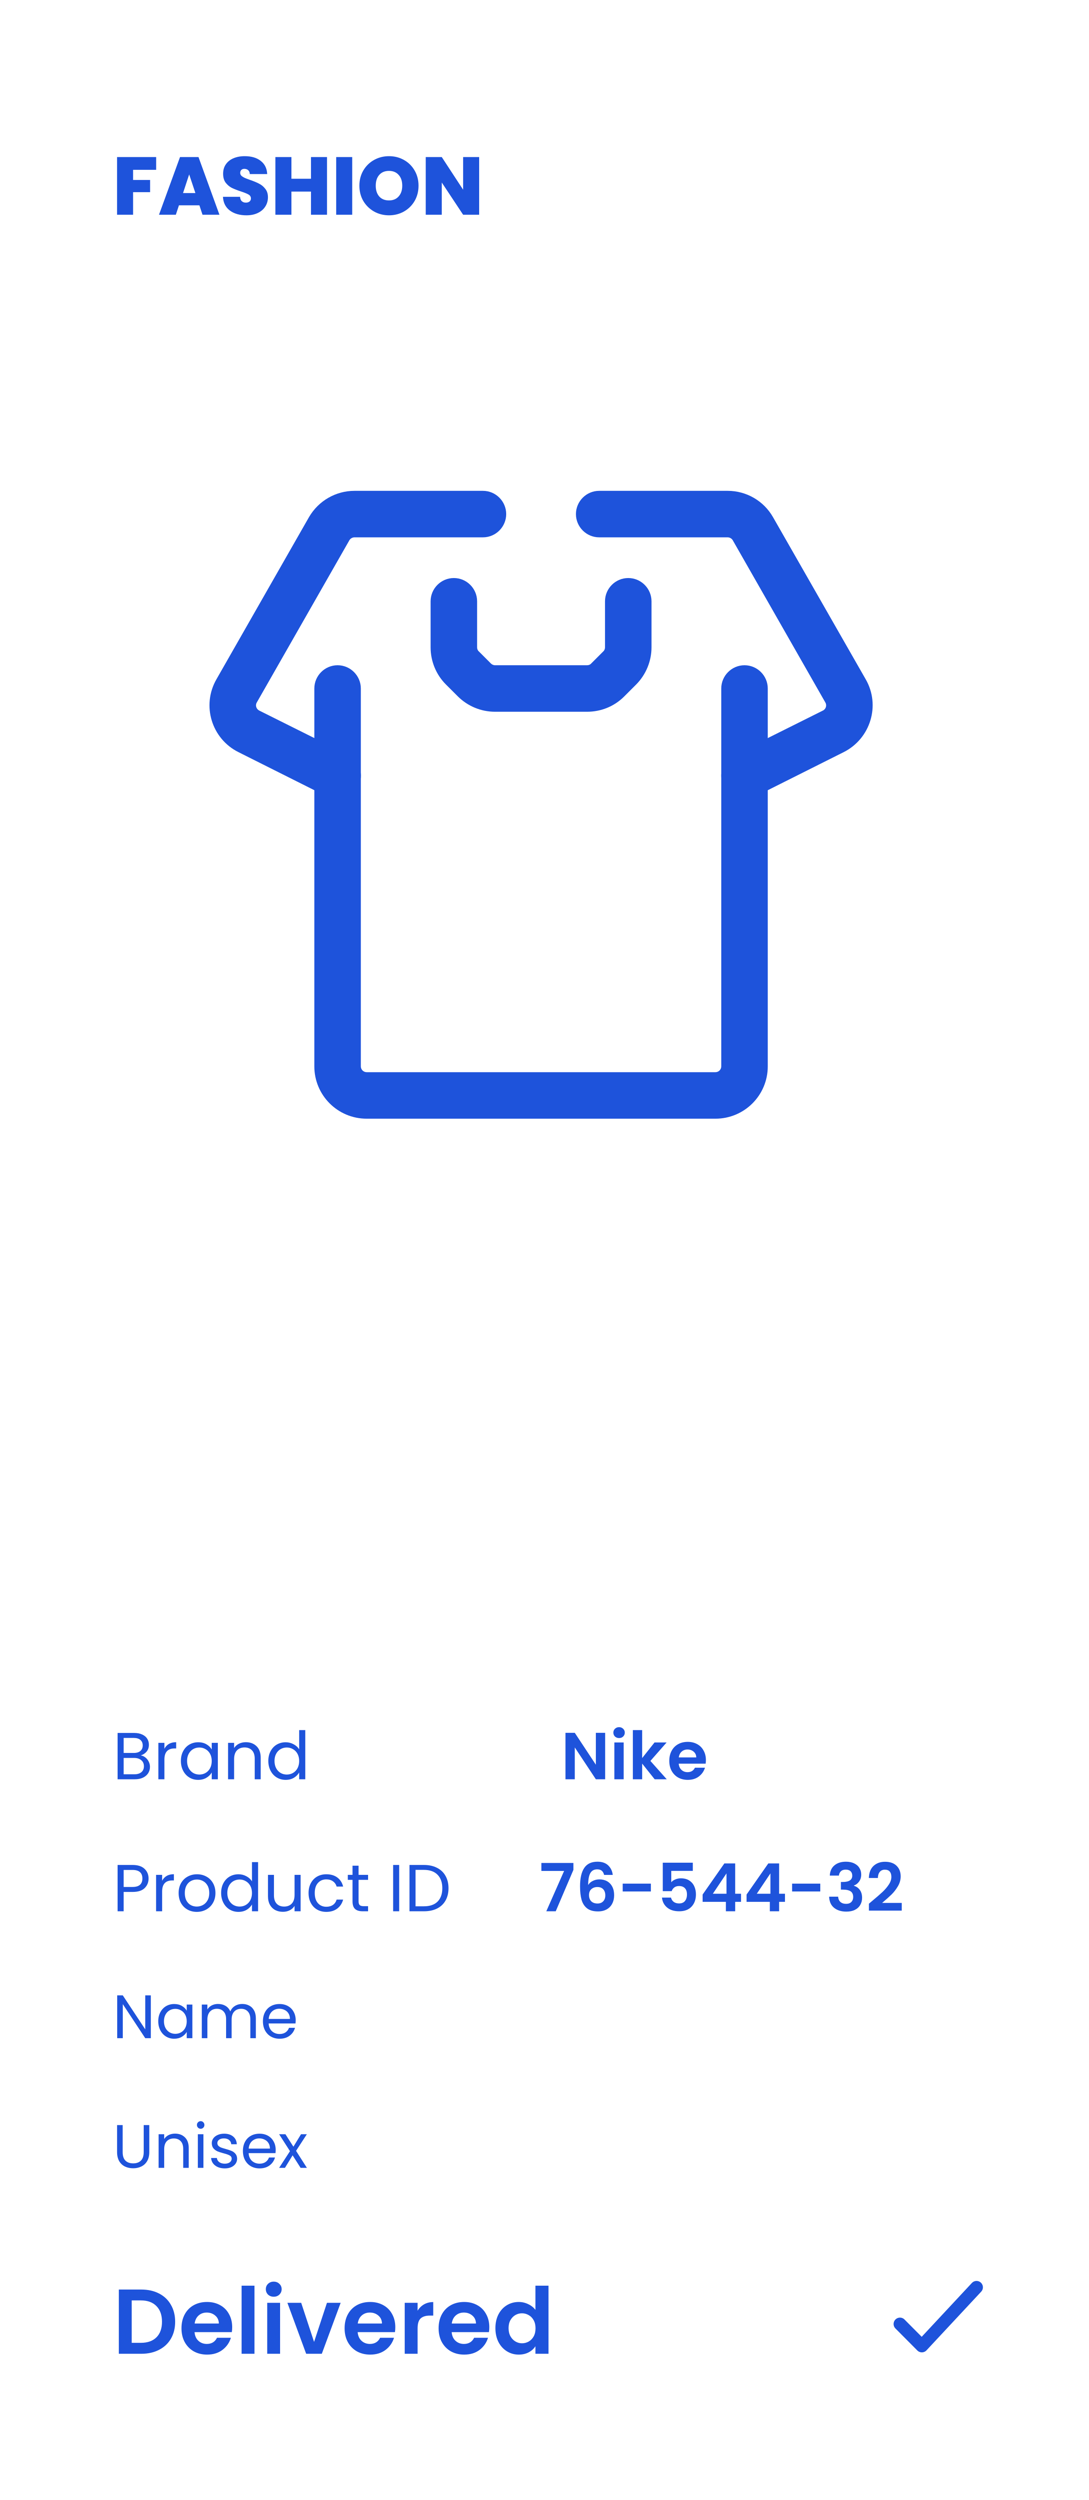
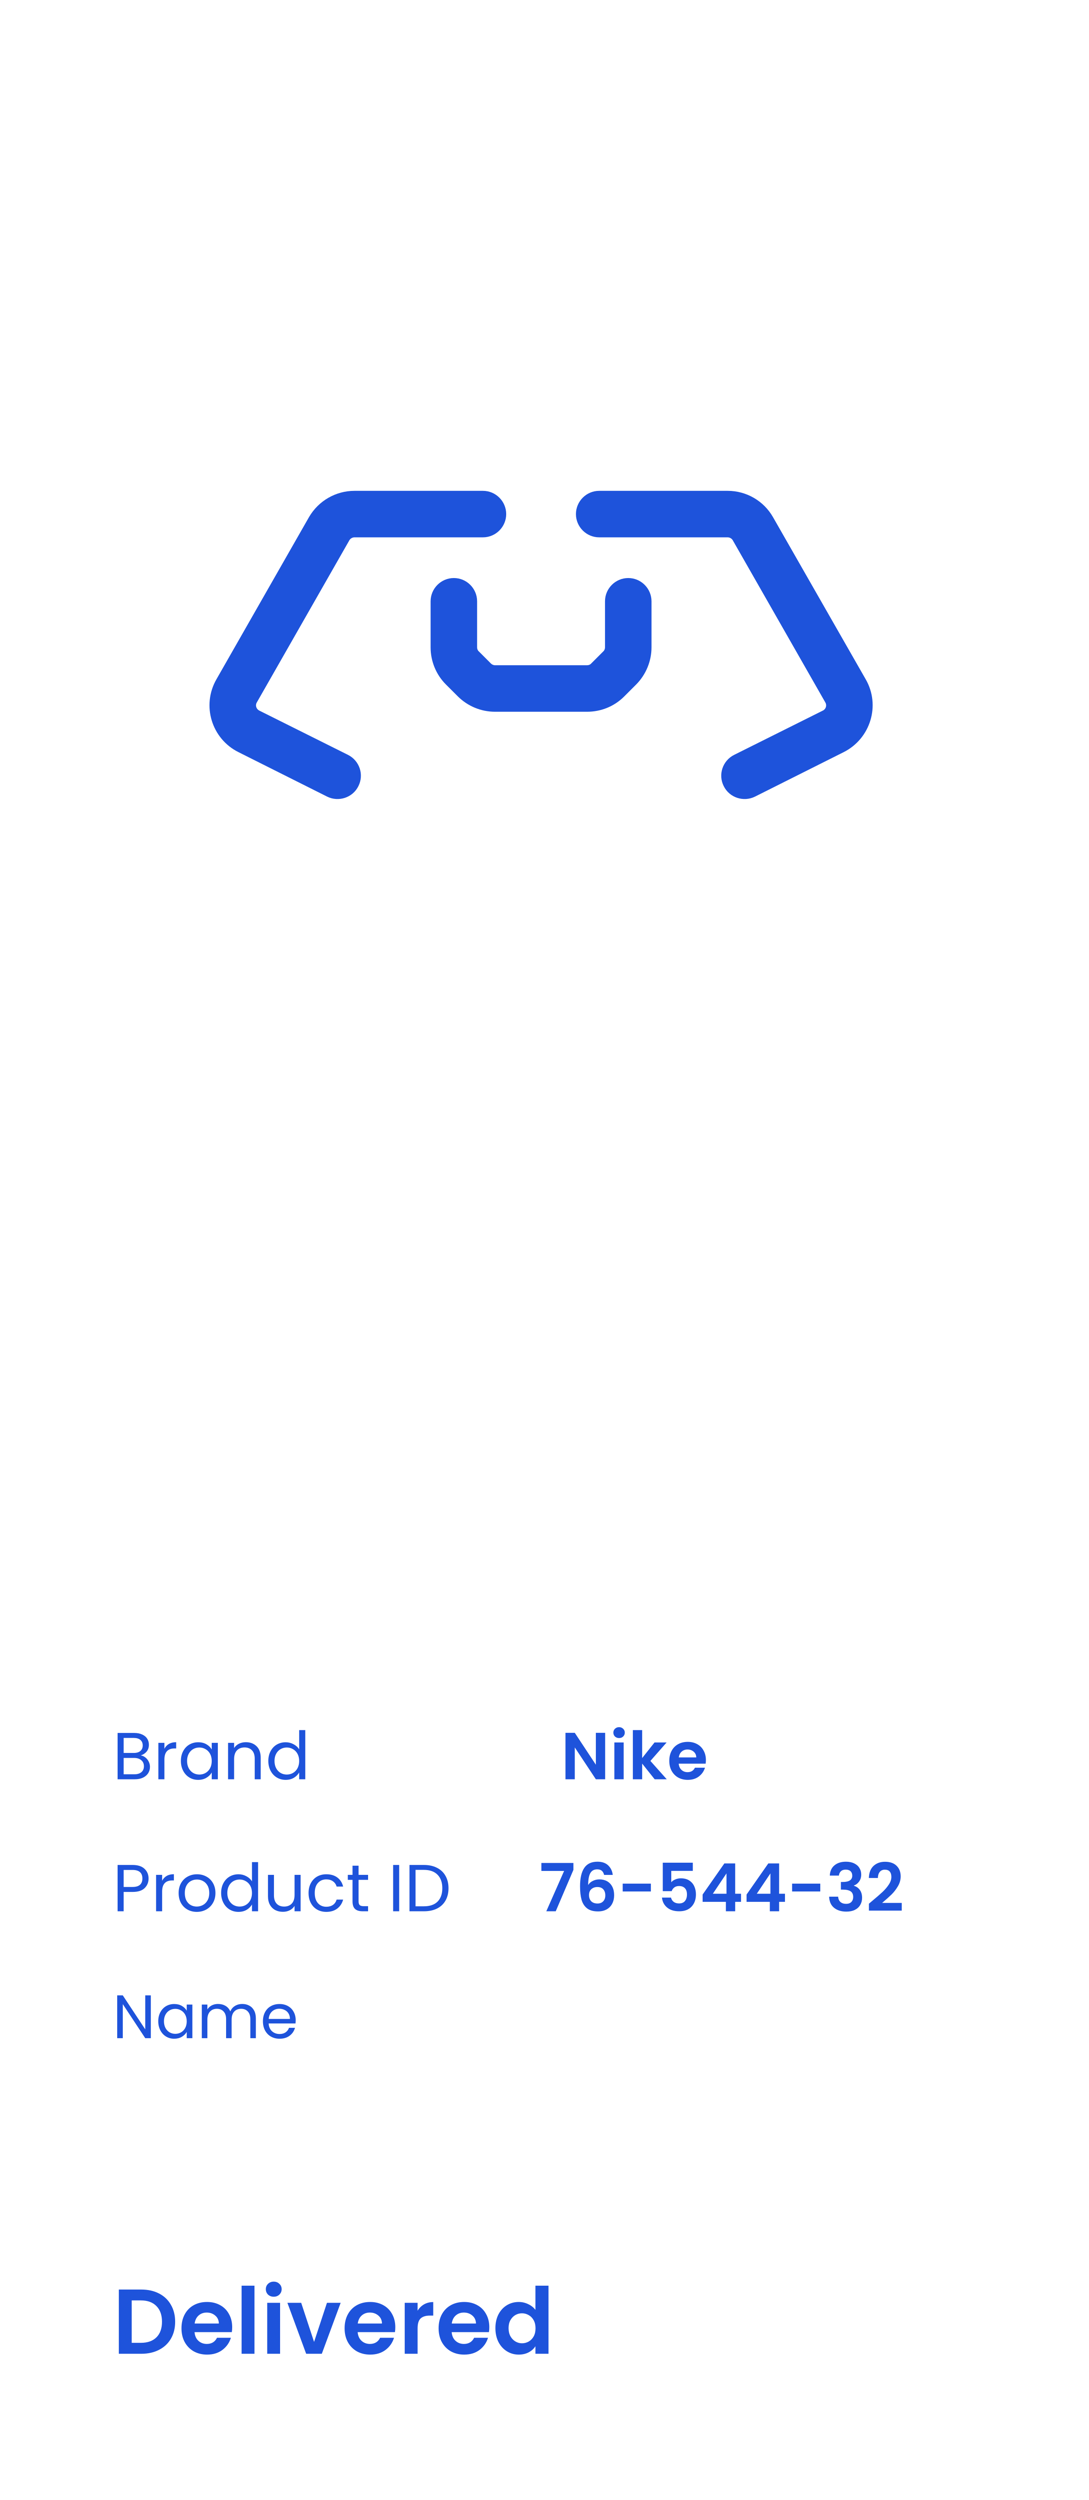
<svg xmlns="http://www.w3.org/2000/svg" width="213" height="489" viewBox="0 0 213 489" fill="none">
  <g filter="url(#filter0_d_1822_9040)">
    <rect x="9" y="1.446" width="203" height="477.85" rx="25" fill="white" />
-     <path d="M34.544 26.72V29.216H30.032V31.2H33.36V33.584H30.032V38H26.896V26.72H34.544ZM43.001 36.16H39.001L38.393 38H35.097L39.209 26.72H42.825L46.921 38H43.609L43.001 36.16ZM42.217 33.76L41.001 30.112L39.801 33.76H42.217ZM52.199 38.112C50.887 38.112 49.809 37.803 48.967 37.184C48.124 36.555 47.671 35.659 47.607 34.496H50.951C50.983 34.891 51.1 35.179 51.303 35.36C51.505 35.541 51.767 35.632 52.087 35.632C52.375 35.632 52.609 35.563 52.791 35.424C52.983 35.275 53.079 35.072 53.079 34.816C53.079 34.485 52.924 34.229 52.615 34.048C52.306 33.867 51.804 33.664 51.111 33.44C50.375 33.195 49.778 32.96 49.319 32.736C48.871 32.501 48.476 32.165 48.135 31.728C47.804 31.28 47.639 30.699 47.639 29.984C47.639 29.259 47.82 28.64 48.183 28.128C48.545 27.605 49.047 27.211 49.687 26.944C50.327 26.677 51.052 26.544 51.863 26.544C53.175 26.544 54.22 26.853 54.999 27.472C55.788 28.08 56.209 28.939 56.263 30.048H52.855C52.844 29.707 52.737 29.451 52.535 29.28C52.343 29.109 52.092 29.024 51.783 29.024C51.548 29.024 51.356 29.093 51.207 29.232C51.057 29.371 50.983 29.568 50.983 29.824C50.983 30.037 51.063 30.224 51.223 30.384C51.394 30.533 51.602 30.667 51.847 30.784C52.092 30.891 52.455 31.029 52.935 31.2C53.65 31.445 54.236 31.691 54.695 31.936C55.164 32.171 55.564 32.507 55.895 32.944C56.236 33.371 56.407 33.915 56.407 34.576C56.407 35.248 56.236 35.851 55.895 36.384C55.564 36.917 55.079 37.339 54.439 37.648C53.809 37.957 53.063 38.112 52.199 38.112ZM67.961 26.72V38H64.825V33.472H61.001V38H57.865V26.72H61.001V30.96H64.825V26.72H67.961ZM72.891 26.72V38H69.755V26.72H72.891ZM80.085 38.112C79.029 38.112 78.059 37.867 77.173 37.376C76.288 36.875 75.584 36.187 75.061 35.312C74.549 34.427 74.293 33.429 74.293 32.32C74.293 31.211 74.549 30.219 75.061 29.344C75.584 28.459 76.288 27.771 77.173 27.28C78.059 26.789 79.029 26.544 80.085 26.544C81.152 26.544 82.123 26.789 82.997 27.28C83.883 27.771 84.581 28.459 85.093 29.344C85.605 30.219 85.861 31.211 85.861 32.32C85.861 33.429 85.605 34.427 85.093 35.312C84.581 36.187 83.883 36.875 82.997 37.376C82.112 37.867 81.141 38.112 80.085 38.112ZM80.085 35.2C80.885 35.2 81.515 34.939 81.973 34.416C82.443 33.893 82.677 33.195 82.677 32.32C82.677 31.424 82.443 30.72 81.973 30.208C81.515 29.685 80.885 29.424 80.085 29.424C79.275 29.424 78.64 29.685 78.181 30.208C77.723 30.72 77.493 31.424 77.493 32.32C77.493 33.205 77.723 33.909 78.181 34.432C78.64 34.944 79.275 35.2 80.085 35.2ZM97.719 38H94.583L90.407 31.696V38H87.271V26.72H90.407L94.583 33.104V26.72H97.719V38Z" fill="#1E53DB" />
    <path d="M31.538 339.333C31.867 339.385 32.166 339.519 32.435 339.736C32.712 339.953 32.929 340.221 33.085 340.542C33.25 340.863 33.332 341.205 33.332 341.569C33.332 342.028 33.215 342.444 32.981 342.817C32.747 343.181 32.405 343.471 31.954 343.688C31.512 343.896 30.988 344 30.381 344H27.001V334.939H30.251C30.866 334.939 31.391 335.043 31.824 335.251C32.257 335.45 32.582 335.723 32.799 336.07C33.016 336.417 33.124 336.807 33.124 337.24C33.124 337.777 32.977 338.224 32.682 338.579C32.396 338.926 32.015 339.177 31.538 339.333ZM28.184 338.852H30.173C30.728 338.852 31.157 338.722 31.46 338.462C31.763 338.202 31.915 337.842 31.915 337.383C31.915 336.924 31.763 336.564 31.46 336.304C31.157 336.044 30.719 335.914 30.147 335.914H28.184V338.852ZM30.277 343.025C30.866 343.025 31.326 342.886 31.655 342.609C31.984 342.332 32.149 341.946 32.149 341.452C32.149 340.949 31.976 340.555 31.629 340.269C31.282 339.974 30.819 339.827 30.238 339.827H28.184V343.025H30.277ZM36.157 338.033C36.365 337.626 36.659 337.309 37.041 337.084C37.431 336.859 37.903 336.746 38.458 336.746V337.968H38.146C36.82 337.968 36.157 338.687 36.157 340.126V344H34.974V336.876H36.157V338.033ZM39.381 340.412C39.381 339.684 39.529 339.047 39.823 338.501C40.118 337.946 40.521 337.517 41.032 337.214C41.552 336.911 42.129 336.759 42.761 336.759C43.385 336.759 43.927 336.893 44.386 337.162C44.846 337.431 45.188 337.769 45.413 338.176V336.876H46.609V344H45.413V342.674C45.179 343.09 44.828 343.437 44.36 343.714C43.901 343.983 43.364 344.117 42.748 344.117C42.116 344.117 41.544 343.961 41.032 343.649C40.521 343.337 40.118 342.899 39.823 342.336C39.529 341.773 39.381 341.131 39.381 340.412ZM45.413 340.425C45.413 339.888 45.305 339.42 45.088 339.021C44.872 338.622 44.577 338.319 44.204 338.111C43.84 337.894 43.437 337.786 42.995 337.786C42.553 337.786 42.15 337.89 41.786 338.098C41.422 338.306 41.132 338.609 40.915 339.008C40.699 339.407 40.59 339.875 40.59 340.412C40.59 340.958 40.699 341.435 40.915 341.842C41.132 342.241 41.422 342.548 41.786 342.765C42.15 342.973 42.553 343.077 42.995 343.077C43.437 343.077 43.84 342.973 44.204 342.765C44.577 342.548 44.872 342.241 45.088 341.842C45.305 341.435 45.413 340.962 45.413 340.425ZM52.079 336.746C52.946 336.746 53.648 337.01 54.185 337.539C54.723 338.059 54.991 338.813 54.991 339.801V344H53.821V339.97C53.821 339.259 53.644 338.718 53.288 338.345C52.933 337.964 52.448 337.773 51.832 337.773C51.208 337.773 50.71 337.968 50.337 338.358C49.973 338.748 49.791 339.316 49.791 340.061V344H48.608V336.876H49.791V337.89C50.025 337.526 50.342 337.244 50.74 337.045C51.148 336.846 51.594 336.746 52.079 336.746ZM56.482 340.412C56.482 339.684 56.629 339.047 56.924 338.501C57.218 337.946 57.621 337.517 58.133 337.214C58.653 336.911 59.233 336.759 59.875 336.759C60.429 336.759 60.945 336.889 61.422 337.149C61.898 337.4 62.263 337.734 62.514 338.15V334.38H63.71V344H62.514V342.661C62.28 343.086 61.933 343.437 61.474 343.714C61.014 343.983 60.477 344.117 59.862 344.117C59.229 344.117 58.653 343.961 58.133 343.649C57.621 343.337 57.218 342.899 56.924 342.336C56.629 341.773 56.482 341.131 56.482 340.412ZM62.514 340.425C62.514 339.888 62.406 339.42 62.189 339.021C61.972 338.622 61.678 338.319 61.305 338.111C60.941 337.894 60.538 337.786 60.096 337.786C59.654 337.786 59.251 337.89 58.887 338.098C58.523 338.306 58.233 338.609 58.016 339.008C57.799 339.407 57.691 339.875 57.691 340.412C57.691 340.958 57.799 341.435 58.016 341.842C58.233 342.241 58.523 342.548 58.887 342.765C59.251 342.973 59.654 343.077 60.096 343.077C60.538 343.077 60.941 342.973 61.305 342.765C61.678 342.548 61.972 342.241 62.189 341.842C62.406 341.435 62.514 340.962 62.514 340.425Z" fill="#1E53DB" />
    <path d="M122.365 344H120.545L116.424 337.773V344H114.604V334.913H116.424L120.545 341.153V334.913H122.365V344ZM125.087 335.94C124.766 335.94 124.497 335.84 124.281 335.641C124.073 335.433 123.969 335.177 123.969 334.874C123.969 334.571 124.073 334.319 124.281 334.12C124.497 333.912 124.766 333.808 125.087 333.808C125.407 333.808 125.672 333.912 125.88 334.12C126.096 334.319 126.205 334.571 126.205 334.874C126.205 335.177 126.096 335.433 125.88 335.641C125.672 335.84 125.407 335.94 125.087 335.94ZM125.984 336.798V344H124.164V336.798H125.984ZM132.046 344L129.602 340.932V344H127.782V334.38H129.602V339.853L132.02 336.798H134.386L131.214 340.412L134.412 344H132.046ZM142.069 340.243C142.069 340.503 142.051 340.737 142.017 340.945H136.752C136.795 341.465 136.977 341.872 137.298 342.167C137.618 342.462 138.013 342.609 138.481 342.609C139.157 342.609 139.638 342.319 139.924 341.738H141.887C141.679 342.431 141.28 343.003 140.691 343.454C140.101 343.896 139.378 344.117 138.52 344.117C137.826 344.117 137.202 343.965 136.648 343.662C136.102 343.35 135.673 342.912 135.361 342.349C135.057 341.786 134.906 341.136 134.906 340.399C134.906 339.654 135.057 338.999 135.361 338.436C135.664 337.873 136.089 337.439 136.635 337.136C137.181 336.833 137.809 336.681 138.52 336.681C139.204 336.681 139.815 336.828 140.353 337.123C140.899 337.418 141.319 337.838 141.614 338.384C141.917 338.921 142.069 339.541 142.069 340.243ZM140.184 339.723C140.175 339.255 140.006 338.882 139.677 338.605C139.347 338.319 138.944 338.176 138.468 338.176C138.017 338.176 137.636 338.315 137.324 338.592C137.02 338.861 136.834 339.238 136.765 339.723H140.184Z" fill="#1E53DB" />
    <path d="M33.059 363.41C33.059 364.164 32.799 364.793 32.279 365.295C31.768 365.789 30.983 366.036 29.926 366.036H28.184V369.819H27.001V360.758H29.926C30.949 360.758 31.724 361.005 32.253 361.499C32.79 361.993 33.059 362.63 33.059 363.41ZM29.926 365.061C30.585 365.061 31.07 364.918 31.382 364.632C31.694 364.346 31.85 363.939 31.85 363.41C31.85 362.292 31.209 361.733 29.926 361.733H28.184V365.061H29.926ZM35.712 363.852C35.92 363.445 36.215 363.129 36.596 362.903C36.986 362.678 37.459 362.565 38.013 362.565V363.787H37.701C36.375 363.787 35.712 364.507 35.712 365.945V369.819H34.529V362.695H35.712V363.852ZM42.486 369.936C41.819 369.936 41.212 369.785 40.666 369.481C40.129 369.178 39.704 368.749 39.392 368.194C39.089 367.631 38.937 366.981 38.937 366.244C38.937 365.516 39.093 364.875 39.405 364.32C39.726 363.757 40.159 363.328 40.705 363.033C41.251 362.73 41.862 362.578 42.538 362.578C43.214 362.578 43.825 362.73 44.371 363.033C44.917 363.328 45.346 363.753 45.658 364.307C45.979 364.862 46.139 365.508 46.139 366.244C46.139 366.981 45.974 367.631 45.645 368.194C45.324 368.749 44.887 369.178 44.332 369.481C43.777 369.785 43.162 369.936 42.486 369.936ZM42.486 368.896C42.911 368.896 43.309 368.797 43.682 368.597C44.055 368.398 44.354 368.099 44.579 367.7C44.813 367.302 44.93 366.816 44.93 366.244C44.93 365.672 44.817 365.187 44.592 364.788C44.367 364.39 44.072 364.095 43.708 363.904C43.344 363.705 42.95 363.605 42.525 363.605C42.092 363.605 41.693 363.705 41.329 363.904C40.974 364.095 40.688 364.39 40.471 364.788C40.254 365.187 40.146 365.672 40.146 366.244C40.146 366.825 40.25 367.315 40.458 367.713C40.675 368.112 40.961 368.411 41.316 368.61C41.671 368.801 42.061 368.896 42.486 368.896ZM47.252 366.231C47.252 365.503 47.4 364.866 47.694 364.32C47.989 363.766 48.392 363.337 48.903 363.033C49.423 362.73 50.004 362.578 50.645 362.578C51.2 362.578 51.716 362.708 52.192 362.968C52.669 363.22 53.033 363.553 53.284 363.969V360.199H54.48V369.819H53.284V368.48C53.05 368.905 52.704 369.256 52.244 369.533C51.785 369.802 51.248 369.936 50.632 369.936C50 369.936 49.423 369.78 48.903 369.468C48.392 369.156 47.989 368.719 47.694 368.155C47.4 367.592 47.252 366.951 47.252 366.231ZM53.284 366.244C53.284 365.707 53.176 365.239 52.959 364.84C52.743 364.442 52.448 364.138 52.075 363.93C51.711 363.714 51.308 363.605 50.866 363.605C50.424 363.605 50.021 363.709 49.657 363.917C49.293 364.125 49.003 364.429 48.786 364.827C48.57 365.226 48.461 365.694 48.461 366.231C48.461 366.777 48.57 367.254 48.786 367.661C49.003 368.06 49.293 368.368 49.657 368.584C50.021 368.792 50.424 368.896 50.866 368.896C51.308 368.896 51.711 368.792 52.075 368.584C52.448 368.368 52.743 368.06 52.959 367.661C53.176 367.254 53.284 366.782 53.284 366.244ZM62.797 362.695V369.819H61.614V368.766C61.389 369.13 61.073 369.416 60.666 369.624C60.267 369.824 59.825 369.923 59.34 369.923C58.785 369.923 58.286 369.811 57.844 369.585C57.403 369.351 57.051 369.005 56.791 368.545C56.54 368.086 56.414 367.527 56.414 366.868V362.695H57.584V366.712C57.584 367.414 57.762 367.956 58.117 368.337C58.473 368.71 58.958 368.896 59.574 368.896C60.206 368.896 60.705 368.701 61.069 368.311C61.432 367.921 61.614 367.354 61.614 366.608V362.695H62.797ZM64.353 366.244C64.353 365.508 64.5 364.866 64.795 364.32C65.09 363.766 65.497 363.337 66.017 363.033C66.546 362.73 67.148 362.578 67.824 362.578C68.699 362.578 69.419 362.791 69.982 363.215C70.554 363.64 70.931 364.229 71.113 364.983H69.839C69.718 364.55 69.479 364.208 69.124 363.956C68.777 363.705 68.344 363.579 67.824 363.579C67.148 363.579 66.602 363.813 66.186 364.281C65.77 364.741 65.562 365.395 65.562 366.244C65.562 367.102 65.77 367.765 66.186 368.233C66.602 368.701 67.148 368.935 67.824 368.935C68.344 368.935 68.777 368.814 69.124 368.571C69.471 368.329 69.709 367.982 69.839 367.531H71.113C70.922 368.259 70.541 368.844 69.969 369.286C69.397 369.72 68.682 369.936 67.824 369.936C67.148 369.936 66.546 369.785 66.017 369.481C65.497 369.178 65.09 368.749 64.795 368.194C64.5 367.64 64.353 366.99 64.353 366.244ZM74.134 363.67V367.869C74.134 368.216 74.208 368.463 74.355 368.61C74.503 368.749 74.758 368.818 75.122 368.818H75.993V369.819H74.927C74.269 369.819 73.775 369.668 73.445 369.364C73.116 369.061 72.951 368.563 72.951 367.869V363.67H72.028V362.695H72.951V360.901H74.134V362.695H75.993V363.67H74.134ZM82.076 360.758V369.819H80.893V360.758H82.076ZM86.913 360.758C87.901 360.758 88.754 360.945 89.474 361.317C90.202 361.681 90.757 362.206 91.138 362.89C91.528 363.575 91.723 364.381 91.723 365.308C91.723 366.236 91.528 367.042 91.138 367.726C90.757 368.402 90.202 368.922 89.474 369.286C88.754 369.642 87.901 369.819 86.913 369.819H84.092V360.758H86.913ZM86.913 368.844C88.083 368.844 88.975 368.537 89.591 367.921C90.206 367.297 90.514 366.426 90.514 365.308C90.514 364.182 90.202 363.302 89.578 362.669C88.963 362.037 88.074 361.72 86.913 361.72H85.275V368.844H86.913Z" fill="#1E53DB" />
    <path d="M116.155 361.72L112.697 369.819H110.851L114.335 361.928H109.889V360.368H116.155V361.72ZM122.159 362.708C122.072 362.344 121.92 362.071 121.704 361.889C121.496 361.707 121.192 361.616 120.794 361.616C120.196 361.616 119.754 361.859 119.468 362.344C119.19 362.821 119.047 363.601 119.039 364.684C119.247 364.338 119.55 364.069 119.949 363.878C120.347 363.679 120.781 363.579 121.249 363.579C121.812 363.579 122.31 363.701 122.744 363.943C123.177 364.186 123.515 364.541 123.758 365.009C124 365.469 124.122 366.023 124.122 366.673C124.122 367.289 123.996 367.839 123.745 368.324C123.502 368.801 123.142 369.174 122.666 369.442C122.189 369.711 121.621 369.845 120.963 369.845C120.061 369.845 119.351 369.646 118.831 369.247C118.319 368.849 117.96 368.294 117.752 367.583C117.552 366.864 117.453 365.98 117.453 364.931C117.453 363.345 117.726 362.149 118.272 361.343C118.818 360.529 119.68 360.121 120.859 360.121C121.769 360.121 122.475 360.368 122.978 360.862C123.48 361.356 123.771 361.972 123.849 362.708H122.159ZM120.833 365.074C120.373 365.074 119.988 365.209 119.676 365.477C119.364 365.746 119.208 366.136 119.208 366.647C119.208 367.159 119.351 367.562 119.637 367.856C119.931 368.151 120.343 368.298 120.872 368.298C121.34 368.298 121.708 368.155 121.977 367.869C122.254 367.583 122.393 367.198 122.393 366.712C122.393 366.21 122.258 365.811 121.99 365.516C121.73 365.222 121.344 365.074 120.833 365.074ZM131.306 364.411V365.945H125.794V364.411H131.306ZM139.509 361.915H135.297V364.138C135.479 363.913 135.739 363.731 136.077 363.592C136.415 363.445 136.775 363.371 137.156 363.371C137.85 363.371 138.417 363.523 138.859 363.826C139.301 364.13 139.622 364.52 139.821 364.996C140.021 365.464 140.12 365.967 140.12 366.504C140.12 367.501 139.834 368.303 139.262 368.909C138.699 369.516 137.893 369.819 136.844 369.819C135.856 369.819 135.068 369.572 134.478 369.078C133.889 368.584 133.555 367.939 133.477 367.141H135.245C135.323 367.488 135.497 367.765 135.765 367.973C136.043 368.181 136.394 368.285 136.818 368.285C137.33 368.285 137.715 368.125 137.975 367.804C138.235 367.484 138.365 367.059 138.365 366.53C138.365 365.993 138.231 365.586 137.962 365.308C137.702 365.022 137.317 364.879 136.805 364.879C136.441 364.879 136.138 364.97 135.895 365.152C135.653 365.334 135.479 365.577 135.375 365.88H133.633V360.316H139.509V361.915ZM141.427 367.973V366.543L145.678 360.459H147.797V366.387H148.941V367.973H147.797V369.819H145.977V367.973H141.427ZM146.094 362.409L143.429 366.387H146.094V362.409ZM150.022 367.973V366.543L154.273 360.459H156.392V366.387H157.536V367.973H156.392V369.819H154.572V367.973H150.022ZM154.689 362.409L152.024 366.387H154.689V362.409ZM164.441 364.411V365.945H158.929V364.411H164.441ZM166.3 362.838C166.343 361.972 166.647 361.304 167.21 360.836C167.782 360.36 168.532 360.121 169.459 360.121C170.092 360.121 170.633 360.234 171.084 360.459C171.535 360.676 171.873 360.975 172.098 361.356C172.332 361.729 172.449 362.154 172.449 362.63C172.449 363.176 172.306 363.64 172.02 364.021C171.743 364.394 171.409 364.645 171.019 364.775V364.827C171.522 364.983 171.912 365.261 172.189 365.659C172.475 366.058 172.618 366.569 172.618 367.193C172.618 367.713 172.497 368.177 172.254 368.584C172.02 368.992 171.669 369.312 171.201 369.546C170.742 369.772 170.187 369.884 169.537 369.884C168.558 369.884 167.76 369.637 167.145 369.143C166.53 368.649 166.205 367.921 166.17 366.959H167.938C167.955 367.384 168.098 367.726 168.367 367.986C168.644 368.238 169.021 368.363 169.498 368.363C169.94 368.363 170.278 368.242 170.512 367.999C170.755 367.748 170.876 367.427 170.876 367.037C170.876 366.517 170.711 366.145 170.382 365.919C170.053 365.694 169.541 365.581 168.848 365.581H168.471V364.086H168.848C170.079 364.086 170.694 363.675 170.694 362.851C170.694 362.479 170.581 362.188 170.356 361.98C170.139 361.772 169.823 361.668 169.407 361.668C169 361.668 168.683 361.781 168.458 362.006C168.241 362.223 168.116 362.5 168.081 362.838H166.3ZM174.628 367.765C175.46 367.072 176.123 366.496 176.617 366.036C177.111 365.568 177.523 365.083 177.852 364.58C178.182 364.078 178.346 363.584 178.346 363.098C178.346 362.656 178.242 362.31 178.034 362.058C177.826 361.807 177.506 361.681 177.072 361.681C176.639 361.681 176.305 361.829 176.071 362.123C175.837 362.409 175.716 362.804 175.707 363.306H173.939C173.974 362.266 174.282 361.478 174.862 360.94C175.452 360.403 176.197 360.134 177.098 360.134C178.086 360.134 178.845 360.399 179.373 360.927C179.902 361.447 180.166 362.136 180.166 362.994C180.166 363.67 179.984 364.316 179.62 364.931C179.256 365.547 178.84 366.084 178.372 366.543C177.904 366.994 177.293 367.54 176.539 368.181H180.374V369.689H173.952V368.337L174.628 367.765Z" fill="#1E53DB" />
    <path d="M33.5 394.639H32.408L28.016 387.979V394.639H26.924V386.263H28.016L32.408 392.911V386.263H33.5V394.639ZM34.953 391.327C34.953 390.655 35.09 390.067 35.361 389.563C35.633 389.051 36.005 388.655 36.477 388.375C36.958 388.095 37.489 387.955 38.074 387.955C38.65 387.955 39.15 388.079 39.574 388.327C39.998 388.575 40.313 388.887 40.522 389.263V388.063H41.626V394.639H40.522V393.415C40.306 393.799 39.981 394.119 39.55 394.375C39.126 394.623 38.63 394.747 38.062 394.747C37.477 394.747 36.95 394.603 36.477 394.315C36.005 394.027 35.633 393.623 35.361 393.103C35.09 392.583 34.953 391.991 34.953 391.327ZM40.522 391.339C40.522 390.843 40.422 390.411 40.221 390.043C40.022 389.675 39.749 389.395 39.406 389.203C39.069 389.003 38.697 388.903 38.289 388.903C37.882 388.903 37.51 388.999 37.173 389.191C36.837 389.383 36.569 389.663 36.37 390.031C36.169 390.399 36.069 390.831 36.069 391.327C36.069 391.831 36.169 392.271 36.37 392.647C36.569 393.015 36.837 393.299 37.173 393.499C37.51 393.691 37.882 393.787 38.289 393.787C38.697 393.787 39.069 393.691 39.406 393.499C39.749 393.299 40.022 393.015 40.221 392.647C40.422 392.271 40.522 391.835 40.522 391.339ZM51.379 387.943C51.891 387.943 52.347 388.051 52.747 388.267C53.147 388.475 53.463 388.791 53.695 389.215C53.927 389.639 54.043 390.155 54.043 390.763V394.639H52.963V390.919C52.963 390.263 52.799 389.763 52.471 389.419C52.151 389.067 51.715 388.891 51.163 388.891C50.595 388.891 50.143 389.075 49.807 389.443C49.471 389.803 49.303 390.327 49.303 391.015V394.639H48.223V390.919C48.223 390.263 48.059 389.763 47.731 389.419C47.411 389.067 46.975 388.891 46.423 388.891C45.855 388.891 45.403 389.075 45.067 389.443C44.731 389.803 44.563 390.327 44.563 391.015V394.639H43.471V388.063H44.563V389.011C44.779 388.667 45.067 388.403 45.427 388.219C45.795 388.035 46.199 387.943 46.639 387.943C47.191 387.943 47.679 388.067 48.103 388.315C48.527 388.563 48.843 388.927 49.051 389.407C49.235 388.943 49.539 388.583 49.963 388.327C50.387 388.071 50.859 387.943 51.379 387.943ZM61.834 391.099C61.834 391.307 61.822 391.527 61.798 391.759H56.542C56.582 392.407 56.802 392.915 57.202 393.283C57.61 393.643 58.102 393.823 58.678 393.823C59.15 393.823 59.542 393.715 59.854 393.499C60.174 393.275 60.398 392.979 60.526 392.611H61.702C61.526 393.243 61.174 393.759 60.646 394.159C60.118 394.551 59.462 394.747 58.678 394.747C58.054 394.747 57.494 394.607 56.998 394.327C56.51 394.047 56.126 393.651 55.846 393.139C55.566 392.619 55.426 392.019 55.426 391.339C55.426 390.659 55.562 390.063 55.834 389.551C56.106 389.039 56.486 388.647 56.974 388.375C57.47 388.095 58.038 387.955 58.678 387.955C59.302 387.955 59.854 388.091 60.334 388.363C60.814 388.635 61.182 389.011 61.438 389.491C61.702 389.963 61.834 390.499 61.834 391.099ZM60.706 390.871C60.706 390.455 60.614 390.099 60.43 389.803C60.246 389.499 59.994 389.271 59.674 389.119C59.362 388.959 59.014 388.879 58.63 388.879C58.078 388.879 57.606 389.055 57.214 389.407C56.83 389.759 56.61 390.247 56.554 390.871H60.706Z" fill="#1E53DB" />
-     <path d="M27.992 411.636V416.928C27.992 417.672 28.172 418.224 28.532 418.584C28.9 418.944 29.408 419.124 30.056 419.124C30.696 419.124 31.196 418.944 31.556 418.584C31.924 418.224 32.108 417.672 32.108 416.928V411.636H33.2V416.916C33.2 417.612 33.06 418.2 32.78 418.68C32.5 419.152 32.12 419.504 31.64 419.736C31.168 419.968 30.636 420.084 30.044 420.084C29.452 420.084 28.916 419.968 28.436 419.736C27.964 419.504 27.588 419.152 27.308 418.68C27.036 418.2 26.9 417.612 26.9 416.916V411.636H27.992ZM38.226 413.304C39.026 413.304 39.674 413.548 40.17 414.036C40.666 414.516 40.914 415.212 40.914 416.124V420H39.834V416.28C39.834 415.624 39.67 415.124 39.342 414.78C39.014 414.428 38.566 414.252 37.998 414.252C37.422 414.252 36.962 414.432 36.618 414.792C36.282 415.152 36.114 415.676 36.114 416.364V420H35.022V413.424H36.114V414.36C36.33 414.024 36.622 413.764 36.99 413.58C37.366 413.396 37.778 413.304 38.226 413.304ZM43.261 412.356C43.053 412.356 42.877 412.284 42.733 412.14C42.589 411.996 42.517 411.82 42.517 411.612C42.517 411.404 42.589 411.228 42.733 411.084C42.877 410.94 43.053 410.868 43.261 410.868C43.461 410.868 43.629 410.94 43.765 411.084C43.909 411.228 43.981 411.404 43.981 411.612C43.981 411.82 43.909 411.996 43.765 412.14C43.629 412.284 43.461 412.356 43.261 412.356ZM43.789 413.424V420H42.697V413.424H43.789ZM47.979 420.108C47.475 420.108 47.023 420.024 46.623 419.856C46.223 419.68 45.907 419.44 45.675 419.136C45.443 418.824 45.315 418.468 45.291 418.068H46.419C46.451 418.396 46.603 418.664 46.875 418.872C47.155 419.08 47.519 419.184 47.967 419.184C48.383 419.184 48.711 419.092 48.951 418.908C49.191 418.724 49.311 418.492 49.311 418.212C49.311 417.924 49.183 417.712 48.927 417.576C48.671 417.432 48.275 417.292 47.739 417.156C47.251 417.028 46.851 416.9 46.539 416.772C46.235 416.636 45.971 416.44 45.747 416.184C45.531 415.92 45.423 415.576 45.423 415.152C45.423 414.816 45.523 414.508 45.723 414.228C45.923 413.948 46.207 413.728 46.575 413.568C46.943 413.4 47.363 413.316 47.835 413.316C48.563 413.316 49.151 413.5 49.599 413.868C50.047 414.236 50.287 414.74 50.319 415.38H49.227C49.203 415.036 49.063 414.76 48.807 414.552C48.559 414.344 48.223 414.24 47.799 414.24C47.407 414.24 47.095 414.324 46.863 414.492C46.631 414.66 46.515 414.88 46.515 415.152C46.515 415.368 46.583 415.548 46.719 415.692C46.863 415.828 47.039 415.94 47.247 416.028C47.463 416.108 47.759 416.2 48.135 416.304C48.607 416.432 48.991 416.56 49.287 416.688C49.583 416.808 49.835 416.992 50.043 417.24C50.259 417.488 50.371 417.812 50.379 418.212C50.379 418.572 50.279 418.896 50.079 419.184C49.879 419.472 49.595 419.7 49.227 419.868C48.867 420.028 48.451 420.108 47.979 420.108ZM57.92 416.46C57.92 416.668 57.908 416.888 57.884 417.12H52.628C52.668 417.768 52.888 418.276 53.288 418.644C53.696 419.004 54.188 419.184 54.764 419.184C55.236 419.184 55.628 419.076 55.94 418.86C56.26 418.636 56.484 418.34 56.612 417.972H57.788C57.612 418.604 57.26 419.12 56.732 419.52C56.204 419.912 55.548 420.108 54.764 420.108C54.14 420.108 53.58 419.968 53.084 419.688C52.596 419.408 52.212 419.012 51.932 418.5C51.652 417.98 51.512 417.38 51.512 416.7C51.512 416.02 51.648 415.424 51.92 414.912C52.192 414.4 52.572 414.008 53.06 413.736C53.556 413.456 54.124 413.316 54.764 413.316C55.388 413.316 55.94 413.452 56.42 413.724C56.9 413.996 57.268 414.372 57.524 414.852C57.788 415.324 57.92 415.86 57.92 416.46ZM56.792 416.232C56.792 415.816 56.7 415.46 56.516 415.164C56.332 414.86 56.08 414.632 55.76 414.48C55.448 414.32 55.1 414.24 54.716 414.24C54.164 414.24 53.692 414.416 53.3 414.768C52.916 415.12 52.696 415.608 52.64 416.232H56.792ZM62.794 420L61.233 417.552L59.733 420H58.593L60.718 416.736L58.593 413.424H59.83L61.389 415.86L62.877 413.424H64.017L61.906 416.676L64.029 420H62.794Z" fill="#1E53DB" />
    <path d="M31.634 443.801C32.954 443.801 34.112 444.059 35.108 444.575C36.116 445.091 36.89 445.829 37.43 446.789C37.982 447.737 38.258 448.841 38.258 450.101C38.258 451.361 37.982 452.465 37.43 453.413C36.89 454.349 36.116 455.075 35.108 455.591C34.112 456.107 32.954 456.365 31.634 456.365H27.242V443.801H31.634ZM31.544 454.223C32.864 454.223 33.884 453.863 34.604 453.143C35.324 452.423 35.684 451.409 35.684 450.101C35.684 448.793 35.324 447.773 34.604 447.041C33.884 446.297 32.864 445.925 31.544 445.925H29.762V454.223H31.544ZM49.414 451.163C49.414 451.523 49.39 451.847 49.342 452.135H42.052C42.112 452.855 42.364 453.419 42.808 453.827C43.252 454.235 43.798 454.439 44.446 454.439C45.382 454.439 46.048 454.037 46.444 453.233H49.162C48.874 454.193 48.322 454.985 47.506 455.609C46.69 456.221 45.688 456.527 44.5 456.527C43.54 456.527 42.676 456.317 41.908 455.897C41.152 455.465 40.558 454.859 40.126 454.079C39.706 453.299 39.496 452.399 39.496 451.379C39.496 450.347 39.706 449.441 40.126 448.661C40.546 447.881 41.134 447.281 41.89 446.861C42.646 446.441 43.516 446.231 44.5 446.231C45.448 446.231 46.294 446.435 47.038 446.843C47.794 447.251 48.376 447.833 48.784 448.589C49.204 449.333 49.414 450.191 49.414 451.163ZM46.804 450.443C46.792 449.795 46.558 449.279 46.102 448.895C45.646 448.499 45.088 448.301 44.428 448.301C43.804 448.301 43.276 448.493 42.844 448.877C42.424 449.249 42.166 449.771 42.07 450.443H46.804ZM53.774 443.045V456.365H51.254V443.045H53.774ZM57.541 445.205C57.097 445.205 56.725 445.067 56.425 444.791C56.138 444.503 55.993 444.149 55.993 443.729C55.993 443.309 56.138 442.961 56.425 442.685C56.725 442.397 57.097 442.253 57.541 442.253C57.986 442.253 58.352 442.397 58.639 442.685C58.94 442.961 59.09 443.309 59.09 443.729C59.09 444.149 58.94 444.503 58.639 444.791C58.352 445.067 57.986 445.205 57.541 445.205ZM58.783 446.393V456.365H56.264V446.393H58.783ZM65.431 454.043L67.951 446.393H70.633L66.943 456.365H63.883L60.211 446.393H62.911L65.431 454.043ZM81.319 451.163C81.319 451.523 81.295 451.847 81.247 452.135H73.957C74.017 452.855 74.269 453.419 74.713 453.827C75.157 454.235 75.703 454.439 76.351 454.439C77.287 454.439 77.953 454.037 78.349 453.233H81.067C80.779 454.193 80.227 454.985 79.411 455.609C78.595 456.221 77.593 456.527 76.405 456.527C75.445 456.527 74.581 456.317 73.813 455.897C73.057 455.465 72.463 454.859 72.031 454.079C71.611 453.299 71.401 452.399 71.401 451.379C71.401 450.347 71.611 449.441 72.031 448.661C72.451 447.881 73.039 447.281 73.795 446.861C74.551 446.441 75.421 446.231 76.405 446.231C77.353 446.231 78.199 446.435 78.943 446.843C79.699 447.251 80.281 447.833 80.689 448.589C81.109 449.333 81.319 450.191 81.319 451.163ZM78.709 450.443C78.697 449.795 78.463 449.279 78.007 448.895C77.551 448.499 76.993 448.301 76.333 448.301C75.709 448.301 75.181 448.493 74.749 448.877C74.329 449.249 74.071 449.771 73.975 450.443H78.709ZM85.678 447.941C86.002 447.413 86.422 446.999 86.938 446.699C87.466 446.399 88.066 446.249 88.738 446.249V448.895H88.072C87.28 448.895 86.68 449.081 86.272 449.453C85.876 449.825 85.678 450.473 85.678 451.397V456.365H83.158V446.393H85.678V447.941ZM99.705 451.163C99.705 451.523 99.681 451.847 99.633 452.135H92.343C92.403 452.855 92.655 453.419 93.099 453.827C93.543 454.235 94.089 454.439 94.737 454.439C95.673 454.439 96.339 454.037 96.735 453.233H99.453C99.165 454.193 98.613 454.985 97.797 455.609C96.981 456.221 95.979 456.527 94.791 456.527C93.831 456.527 92.967 456.317 92.199 455.897C91.443 455.465 90.849 454.859 90.417 454.079C89.997 453.299 89.787 452.399 89.787 451.379C89.787 450.347 89.997 449.441 90.417 448.661C90.837 447.881 91.425 447.281 92.181 446.861C92.937 446.441 93.807 446.231 94.791 446.231C95.739 446.231 96.585 446.435 97.329 446.843C98.085 447.251 98.667 447.833 99.075 448.589C99.495 449.333 99.705 450.191 99.705 451.163ZM97.095 450.443C97.083 449.795 96.849 449.279 96.393 448.895C95.937 448.499 95.379 448.301 94.719 448.301C94.095 448.301 93.567 448.493 93.135 448.877C92.715 449.249 92.457 449.771 92.361 450.443H97.095ZM100.897 451.343C100.897 450.335 101.095 449.441 101.491 448.661C101.899 447.881 102.451 447.281 103.147 446.861C103.843 446.441 104.617 446.231 105.469 446.231C106.117 446.231 106.735 446.375 107.323 446.663C107.911 446.939 108.379 447.311 108.727 447.779V443.045H111.283V456.365H108.727V454.889C108.415 455.381 107.977 455.777 107.413 456.077C106.849 456.377 106.195 456.527 105.451 456.527C104.611 456.527 103.843 456.311 103.147 455.879C102.451 455.447 101.899 454.841 101.491 454.061C101.095 453.269 100.897 452.363 100.897 451.343ZM108.745 451.379C108.745 450.767 108.625 450.245 108.385 449.813C108.145 449.369 107.821 449.033 107.413 448.805C107.005 448.565 106.567 448.445 106.099 448.445C105.631 448.445 105.199 448.559 104.803 448.787C104.407 449.015 104.083 449.351 103.831 449.795C103.591 450.227 103.471 450.743 103.471 451.343C103.471 451.943 103.591 452.471 103.831 452.927C104.083 453.371 104.407 453.713 104.803 453.953C105.211 454.193 105.643 454.313 106.099 454.313C106.567 454.313 107.005 454.199 107.413 453.971C107.821 453.731 108.145 453.395 108.385 452.963C108.625 452.519 108.745 451.991 108.745 451.379Z" fill="#1E53DB" />
-     <path d="M180.027 450.537L184.306 454.84L195.002 443.365" stroke="#1E53DB" stroke-width="2.494" stroke-linecap="round" stroke-linejoin="round" />
    <g clip-path="url(#clip0_1822_9040)">
      <path fill-rule="evenodd" clip-rule="evenodd" d="M73.332 101.096C72.934 101.096 72.536 101.324 72.337 101.665L54.23 133.388C53.889 133.957 54.116 134.667 54.713 134.98L72.081 143.65C74.327 144.787 75.236 147.516 74.099 149.761C72.991 152.007 70.233 152.917 67.988 151.808L50.648 143.11C45.389 140.495 43.399 133.985 46.327 128.868L64.434 97.145C66.282 93.961 69.665 92 73.332 92H98.46C100.962 92 103.008 94.047 103.008 96.548C103.008 99.05 100.962 101.096 98.46 101.096H73.332Z" fill="#1E53DB" />
      <path fill-rule="evenodd" clip-rule="evenodd" d="M116.648 96.548C116.648 94.047 118.695 92 121.197 92H146.325C149.992 92 153.375 93.961 155.194 97.145L173.33 128.868C176.258 133.957 174.268 140.466 169.009 143.11L151.669 151.808C149.424 152.917 146.666 152.007 145.558 149.761C144.421 147.516 145.33 144.787 147.576 143.65L164.944 134.98C165.541 134.696 165.768 133.957 165.427 133.388L147.32 101.665C147.121 101.324 146.723 101.096 146.325 101.096H121.197C118.695 101.096 116.648 99.05 116.648 96.548Z" fill="#1E53DB" />
-       <path fill-rule="evenodd" clip-rule="evenodd" d="M70.029 126.111C72.53 126.111 74.577 128.158 74.577 130.659V204.566C74.577 205.192 75.088 205.703 75.714 205.703H143.936C144.561 205.703 145.073 205.192 145.073 204.566V130.659C145.073 128.158 147.12 126.111 149.621 126.111C152.123 126.111 154.169 128.158 154.169 130.659V204.566C154.169 210.223 149.593 214.8 143.936 214.8H75.714C70.057 214.8 65.481 210.223 65.481 204.566V130.659C65.481 128.158 67.527 126.111 70.029 126.111Z" fill="#1E53DB" />
      <path fill-rule="evenodd" clip-rule="evenodd" d="M92.771 109.055C95.272 109.055 97.319 111.102 97.319 113.603V122.614C97.319 122.927 97.433 123.211 97.66 123.41L100.019 125.77C100.218 125.969 100.503 126.111 100.815 126.111H118.837C119.15 126.111 119.434 125.997 119.633 125.77L121.993 123.41C122.22 123.211 122.334 122.899 122.334 122.614V113.603C122.334 111.102 124.38 109.055 126.882 109.055C129.383 109.055 131.43 111.102 131.43 113.603V122.614C131.43 125.315 130.35 127.93 128.445 129.863L126.086 132.222C124.153 134.155 121.566 135.207 118.837 135.207H100.815C98.087 135.207 95.5 134.127 93.567 132.222L91.207 129.863C89.303 127.958 88.223 125.343 88.223 122.614V113.603C88.223 111.102 90.269 109.055 92.771 109.055Z" fill="#1E53DB" />
    </g>
  </g>
  <defs>
    <filter id="filter0_d_1822_9040" x="0" y="0.446" width="213" height="487.85" filterUnits="userSpaceOnUse" color-interpolation-filters="sRGB">
      <feFlood flood-opacity="0" result="BackgroundImageFix" />
      <feColorMatrix in="SourceAlpha" type="matrix" values="0 0 0 0 0 0 0 0 0 0 0 0 0 0 0 0 0 0 127 0" result="hardAlpha" />
      <feMorphology radius="1" operator="dilate" in="SourceAlpha" result="effect1_dropShadow_1822_9040" />
      <feOffset dx="-4" dy="4" />
      <feGaussianBlur stdDeviation="2" />
      <feComposite in2="hardAlpha" operator="out" />
      <feColorMatrix type="matrix" values="0 0 0 0 0.153 0 0 0 0 0.69 0 0 0 0 0.992 0 0 0 0.1 0" />
      <feBlend mode="normal" in2="BackgroundImageFix" result="effect1_dropShadow_1822_9040" />
      <feBlend mode="normal" in="SourceGraphic" in2="effect1_dropShadow_1822_9040" result="shape" />
    </filter>
    <clipPath id="clip0_1822_9040">
      <rect width="129.708" height="122.8" fill="white" transform="translate(44.961 92)" />
    </clipPath>
  </defs>
</svg>